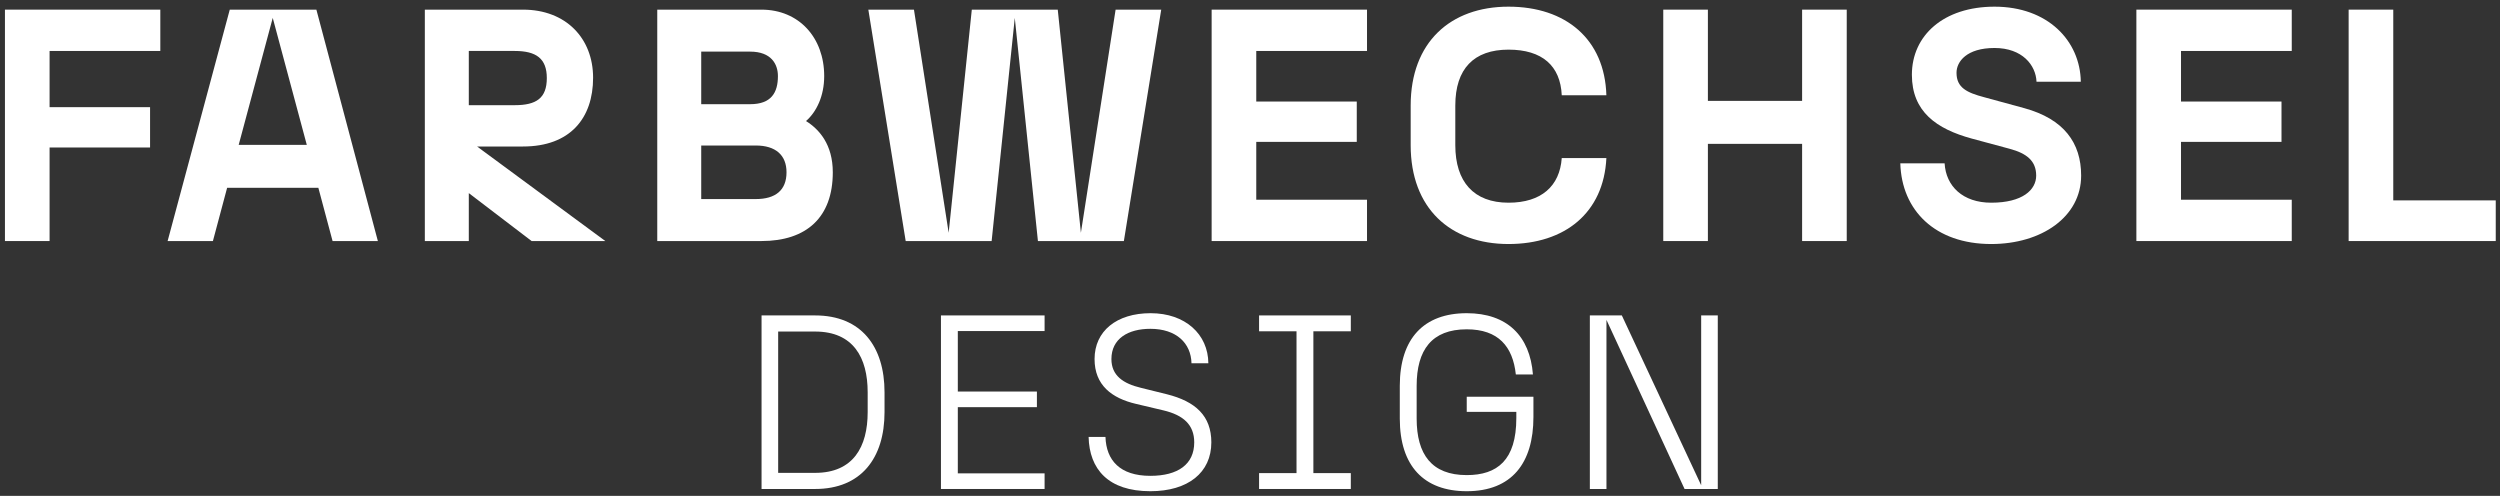
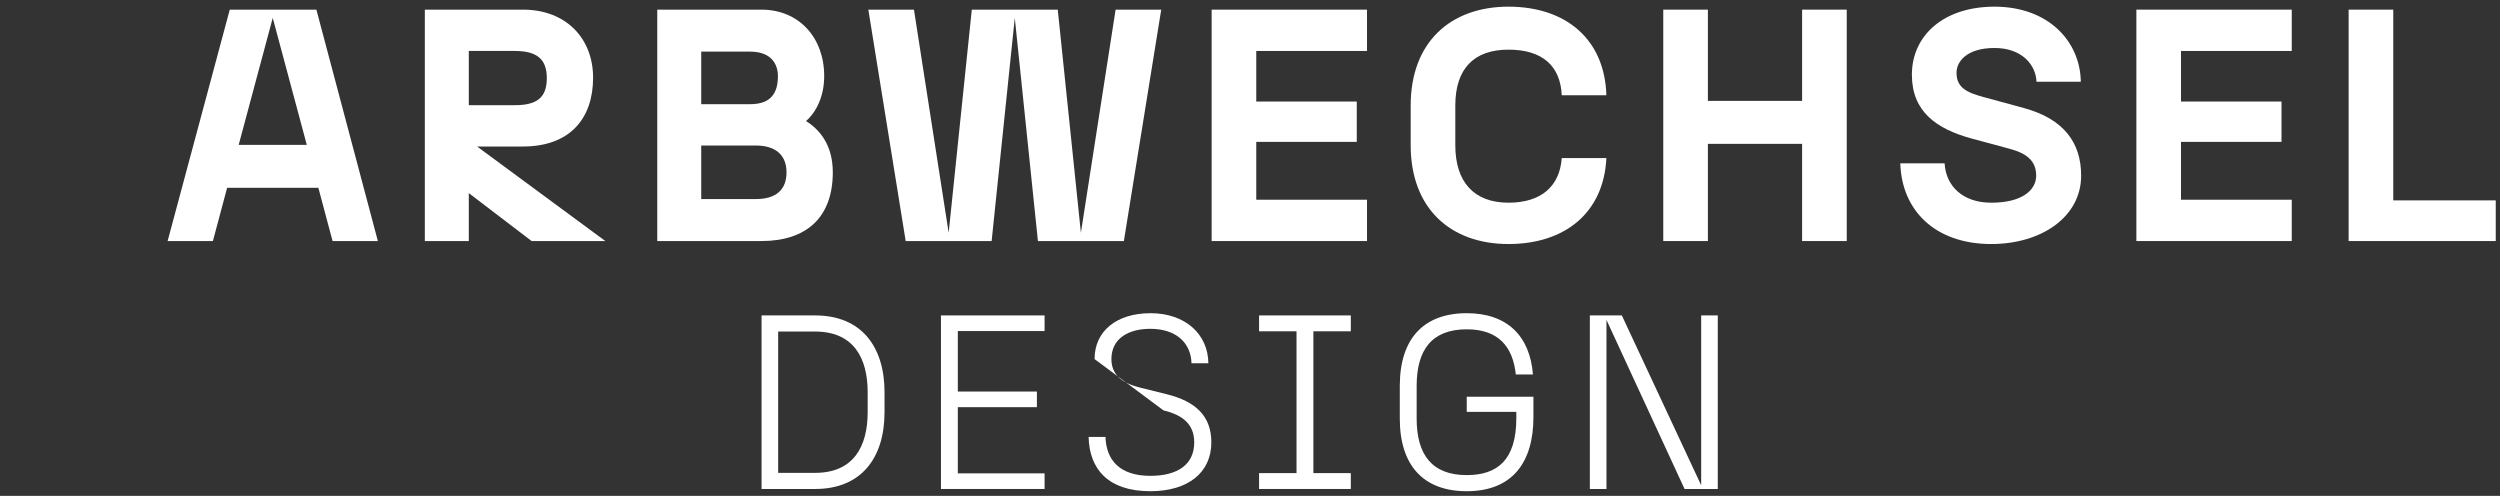
<svg xmlns="http://www.w3.org/2000/svg" width="363px" height="72px" viewBox="0 0 363 72" version="1.1">
  <rect x="0" y="0" width="363" height="72" fill="#333333" stroke="none" />
  <title>logo-farbwechsel-design-weiss</title>
  <g id="Symbols" stroke="none" stroke-width="1" fill="none" fill-rule="evenodd">
    <g id="logo-farbwechsel-design-weiss" transform="translate(-106, -34)" fill="#FFFFFF" fill-rule="nonzero">
      <g transform="translate(106.718, 34.968)">
-         <polygon id="Path" points="0 34.032 6.48 34.032 6.48 20.448 21.072 20.448 21.072 14.592 6.48 14.592 6.48 6.432 22.56 6.432 22.56 0.432 0 0.432" />
        <path d="M47.572,34.032 L54.148,34.032 L45.22,0.432 L32.644,0.432 L23.62,34.032 L30.196,34.032 L32.26,26.304 L45.508,26.304 L47.572,34.032 Z M33.94,20.064 L38.884,1.632 L43.828,20.064 L33.94,20.064 Z" id="Shape" />
        <path d="M60.968,34.032 L67.352,34.032 L67.352,27.072 L76.472,34.032 L87.176,34.032 L68.552,20.304 L75.224,20.304 C82.088,20.304 85.4,16.176 85.4,10.32 C85.4,4.608 81.464,0.432 75.224,0.432 L60.968,0.432 L60.968,34.032 Z M67.352,14.304 L67.352,6.432 L74.024,6.432 C77.144,6.432 78.68,7.536 78.68,10.368 C78.68,13.296 77.144,14.304 74.024,14.304 L67.352,14.304 Z" id="Shape" />
        <path d="M94.716,34.032 L109.836,34.032 C116.412,34.032 120.204,30.576 120.204,24.048 C120.204,20.016 118.236,17.808 116.316,16.608 C117.852,15.264 118.956,12.96 118.956,10.08 C118.956,4.512 115.308,0.432 109.836,0.432 L94.716,0.432 L94.716,34.032 Z M101.1,27.936 L101.1,20.16 L109.02,20.16 C111.9,20.16 113.484,21.552 113.484,24.048 C113.484,26.64 111.9,27.936 109.02,27.936 L101.1,27.936 Z M101.1,14.16 L101.1,6.528 L108.204,6.528 C111.276,6.528 112.236,8.352 112.236,10.08 C112.236,12.48 111.276,14.16 108.204,14.16 L101.1,14.16 Z" id="Shape" />
        <polygon id="Path" points="149.988 34.032 162.468 34.032 167.892 0.432 161.268 0.432 156.228 32.832 152.868 0.432 140.388 0.432 137.028 32.832 131.988 0.432 125.364 0.432 130.788 34.032 143.268 34.032 146.628 1.632" />
        <polygon id="Path" points="175.212 34.032 197.772 34.032 197.772 28.032 181.692 28.032 181.692 19.632 196.284 19.632 196.284 13.776 181.692 13.776 181.692 6.432 197.772 6.432 197.772 0.432 175.212 0.432" />
        <path d="M218.32,34.464 C226.48,34.464 232.144,29.952 232.528,21.984 L226.048,21.984 C225.76,26.064 223.072,28.464 218.32,28.464 C213.28,28.464 210.592,25.44 210.592,20.112 L210.592,14.352 C210.592,9.024 213.28,6.24 218.32,6.24 C223.216,6.24 225.856,8.592 226.048,12.864 L232.528,12.864 C232.288,4.704 226.624,0 218.32,0 C209.872,0 204.112,5.184 204.112,14.352 L204.112,20.112 C204.112,29.28 209.872,34.464 218.32,34.464 Z" id="Path" />
        <polygon id="Path" points="260.948 34.032 267.428 34.032 267.428 0.432 260.948 0.432 260.948 13.68 247.268 13.68 247.268 0.432 240.788 0.432 240.788 34.032 247.268 34.032 247.268 19.92 260.948 19.92" />
        <path d="M288.408,34.464 C295.704,34.464 301.464,30.528 301.464,24.528 C301.464,19.776 298.968,16.32 293.208,14.736 L287.4,13.152 C284.856,12.48 283.368,11.76 283.368,9.6 C283.368,7.968 284.856,6 288.888,6 C292.92,6 294.888,8.496 294.984,10.896 L301.416,10.896 C301.32,4.944 296.616,0 288.888,0 C281.496,0 276.888,4.176 276.888,9.888 C276.888,15.264 280.488,17.76 285.576,19.152 L291.096,20.64 C293.592,21.312 294.936,22.416 294.936,24.528 C294.936,26.592 292.968,28.464 288.408,28.464 C284.28,28.464 281.832,26.064 281.64,22.752 L275.208,22.752 C275.4,29.568 280.248,34.464 288.408,34.464 Z" id="Path" />
        <polygon id="Path" points="309.484 34.032 332.044 34.032 332.044 28.032 315.964 28.032 315.964 19.632 330.556 19.632 330.556 13.776 315.964 13.776 315.964 6.432 332.044 6.432 332.044 0.432 309.484 0.432" />
        <polygon id="Path" points="340.304 34.032 361.664 34.032 361.664 28.128 346.784 28.128 346.784 0.432 340.304 0.432" />
        <path d="M117.636,67.692 L112.272,67.692 L112.272,47.172 L117.636,47.172 C123.18,47.172 125.268,50.952 125.268,55.992 L125.268,58.872 C125.268,63.912 123.18,67.692 117.636,67.692 Z M109.86,70.032 L117.636,70.032 C124.332,70.032 127.716,65.532 127.716,58.872 L127.716,55.992 C127.716,49.332 124.332,44.832 117.636,44.832 L109.86,44.832 L109.86,70.032 Z" id="Shape" />
        <polygon id="Path" points="135.908 70.032 150.956 70.032 150.956 67.764 138.356 67.764 138.356 58.152 149.84 58.152 149.84 55.884 138.356 55.884 138.356 47.1 150.956 47.1 150.956 44.832 135.908 44.832" />
-         <path d="M166.312,70.356 C171.784,70.356 175.168,67.656 175.168,63.264 C175.168,59.412 172.864,57.324 168.724,56.28 L164.944,55.344 C162.388,54.732 160.66,53.58 160.66,51.168 C160.66,48.216 163.072,46.776 166.312,46.776 C170.092,46.776 172.216,48.864 172.288,51.78 L174.736,51.78 C174.7,47.568 171.388,44.508 166.348,44.508 C161.416,44.508 158.212,47.1 158.212,51.168 C158.212,54.948 160.696,56.856 164.26,57.684 L168.22,58.62 C171.1,59.304 172.684,60.708 172.684,63.264 C172.684,66.432 170.344,68.124 166.312,68.124 C161.884,68.124 159.904,65.856 159.796,62.472 L157.348,62.472 C157.456,67.152 160.192,70.356 166.312,70.356 Z" id="Path" />
+         <path d="M166.312,70.356 C171.784,70.356 175.168,67.656 175.168,63.264 C175.168,59.412 172.864,57.324 168.724,56.28 L164.944,55.344 C162.388,54.732 160.66,53.58 160.66,51.168 C160.66,48.216 163.072,46.776 166.312,46.776 C170.092,46.776 172.216,48.864 172.288,51.78 L174.736,51.78 C174.7,47.568 171.388,44.508 166.348,44.508 C161.416,44.508 158.212,47.1 158.212,51.168 L168.22,58.62 C171.1,59.304 172.684,60.708 172.684,63.264 C172.684,66.432 170.344,68.124 166.312,68.124 C161.884,68.124 159.904,65.856 159.796,62.472 L157.348,62.472 C157.456,67.152 160.192,70.356 166.312,70.356 Z" id="Path" />
        <polygon id="Path" points="182.1 70.032 195.42 70.032 195.42 67.728 189.984 67.728 189.984 47.136 195.42 47.136 195.42 44.832 182.1 44.832 182.1 47.136 187.536 47.136 187.536 67.728 182.1 67.728" />
        <path d="M212.252,70.356 C218.804,70.356 221.936,66.252 221.936,59.592 L221.936,56.64 L212.252,56.64 L212.252,58.836 L219.452,58.836 L219.452,59.736 C219.452,65.856 216.68,68.016 212.252,68.016 C207.176,68.016 204.98,65.028 204.98,59.808 L204.98,55.056 C204.98,49.836 207.176,46.848 212.252,46.848 C216.86,46.848 218.948,49.368 219.38,53.4 L221.864,53.4 C221.432,47.82 218.12,44.508 212.252,44.508 C206.024,44.508 202.532,48.18 202.532,55.056 L202.532,59.808 C202.532,66.684 206.024,70.356 212.252,70.356 Z" id="Path" />
        <polygon id="Path" points="230.128 70.032 232.54 70.032 232.54 45.48 243.88 70.032 248.704 70.032 248.704 44.832 246.292 44.832 246.292 69.492 234.772 44.832 230.128 44.832" />
      </g>
    </g>
  </g>
</svg>